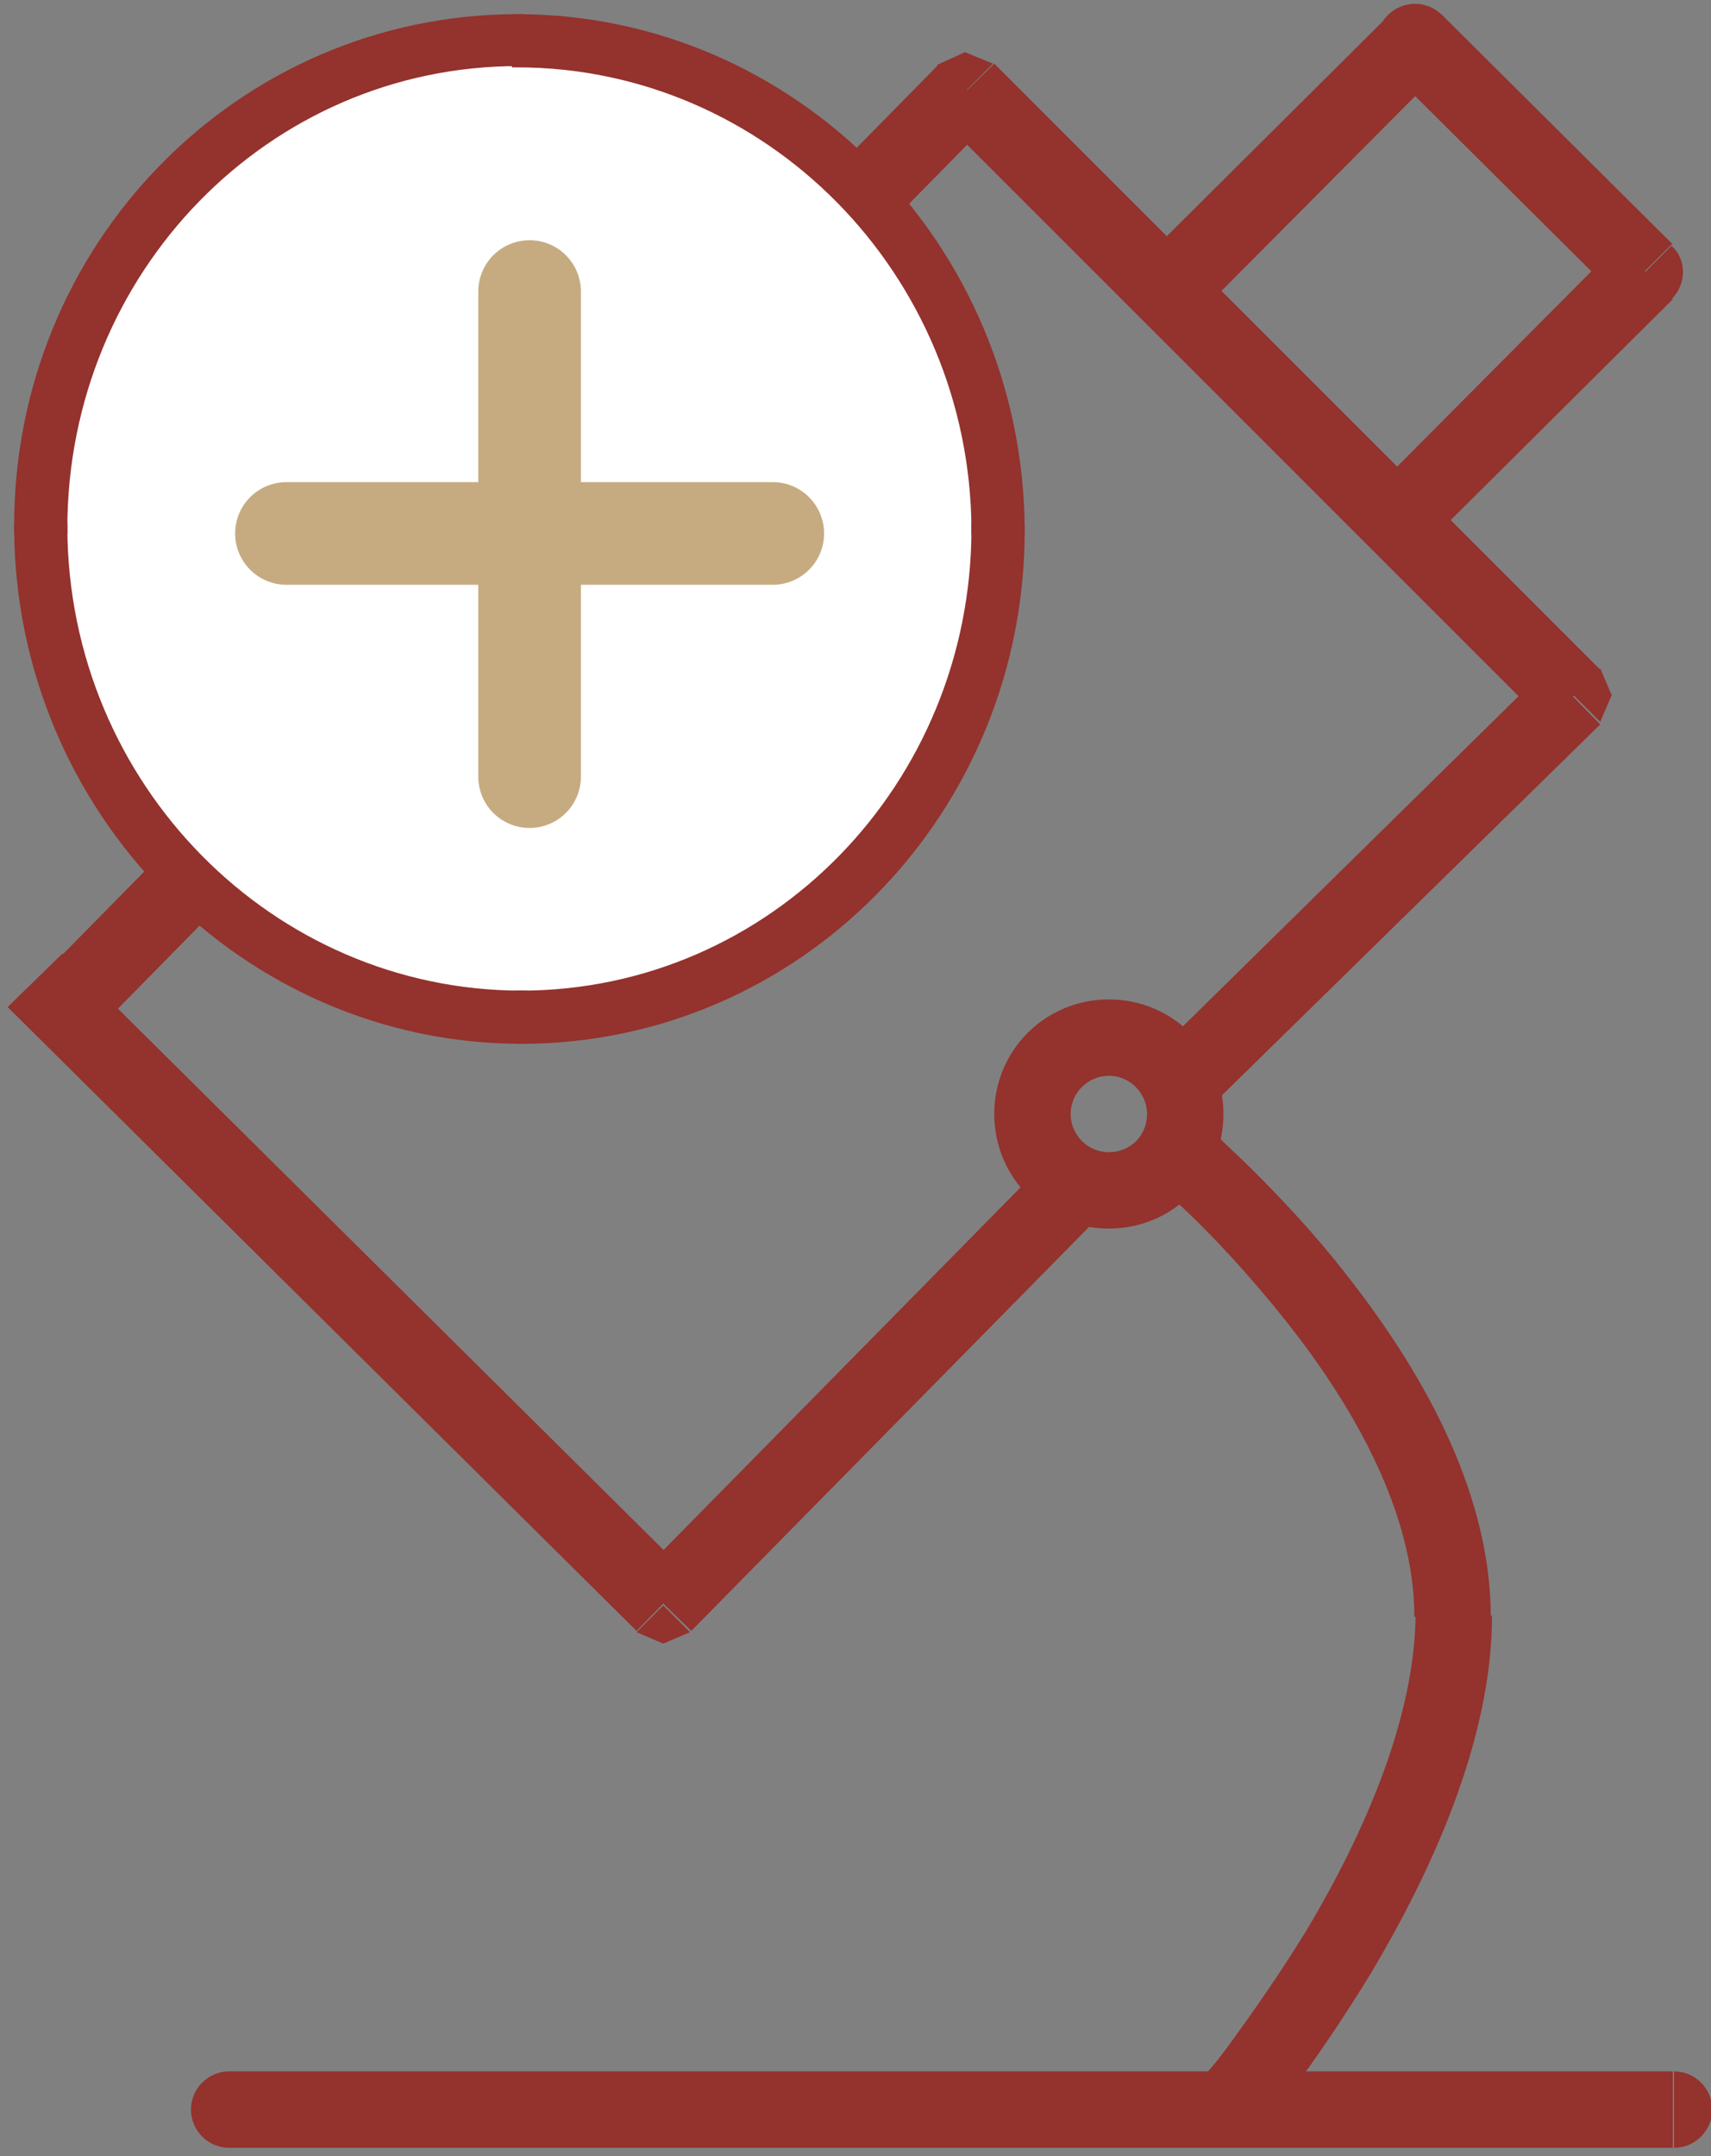
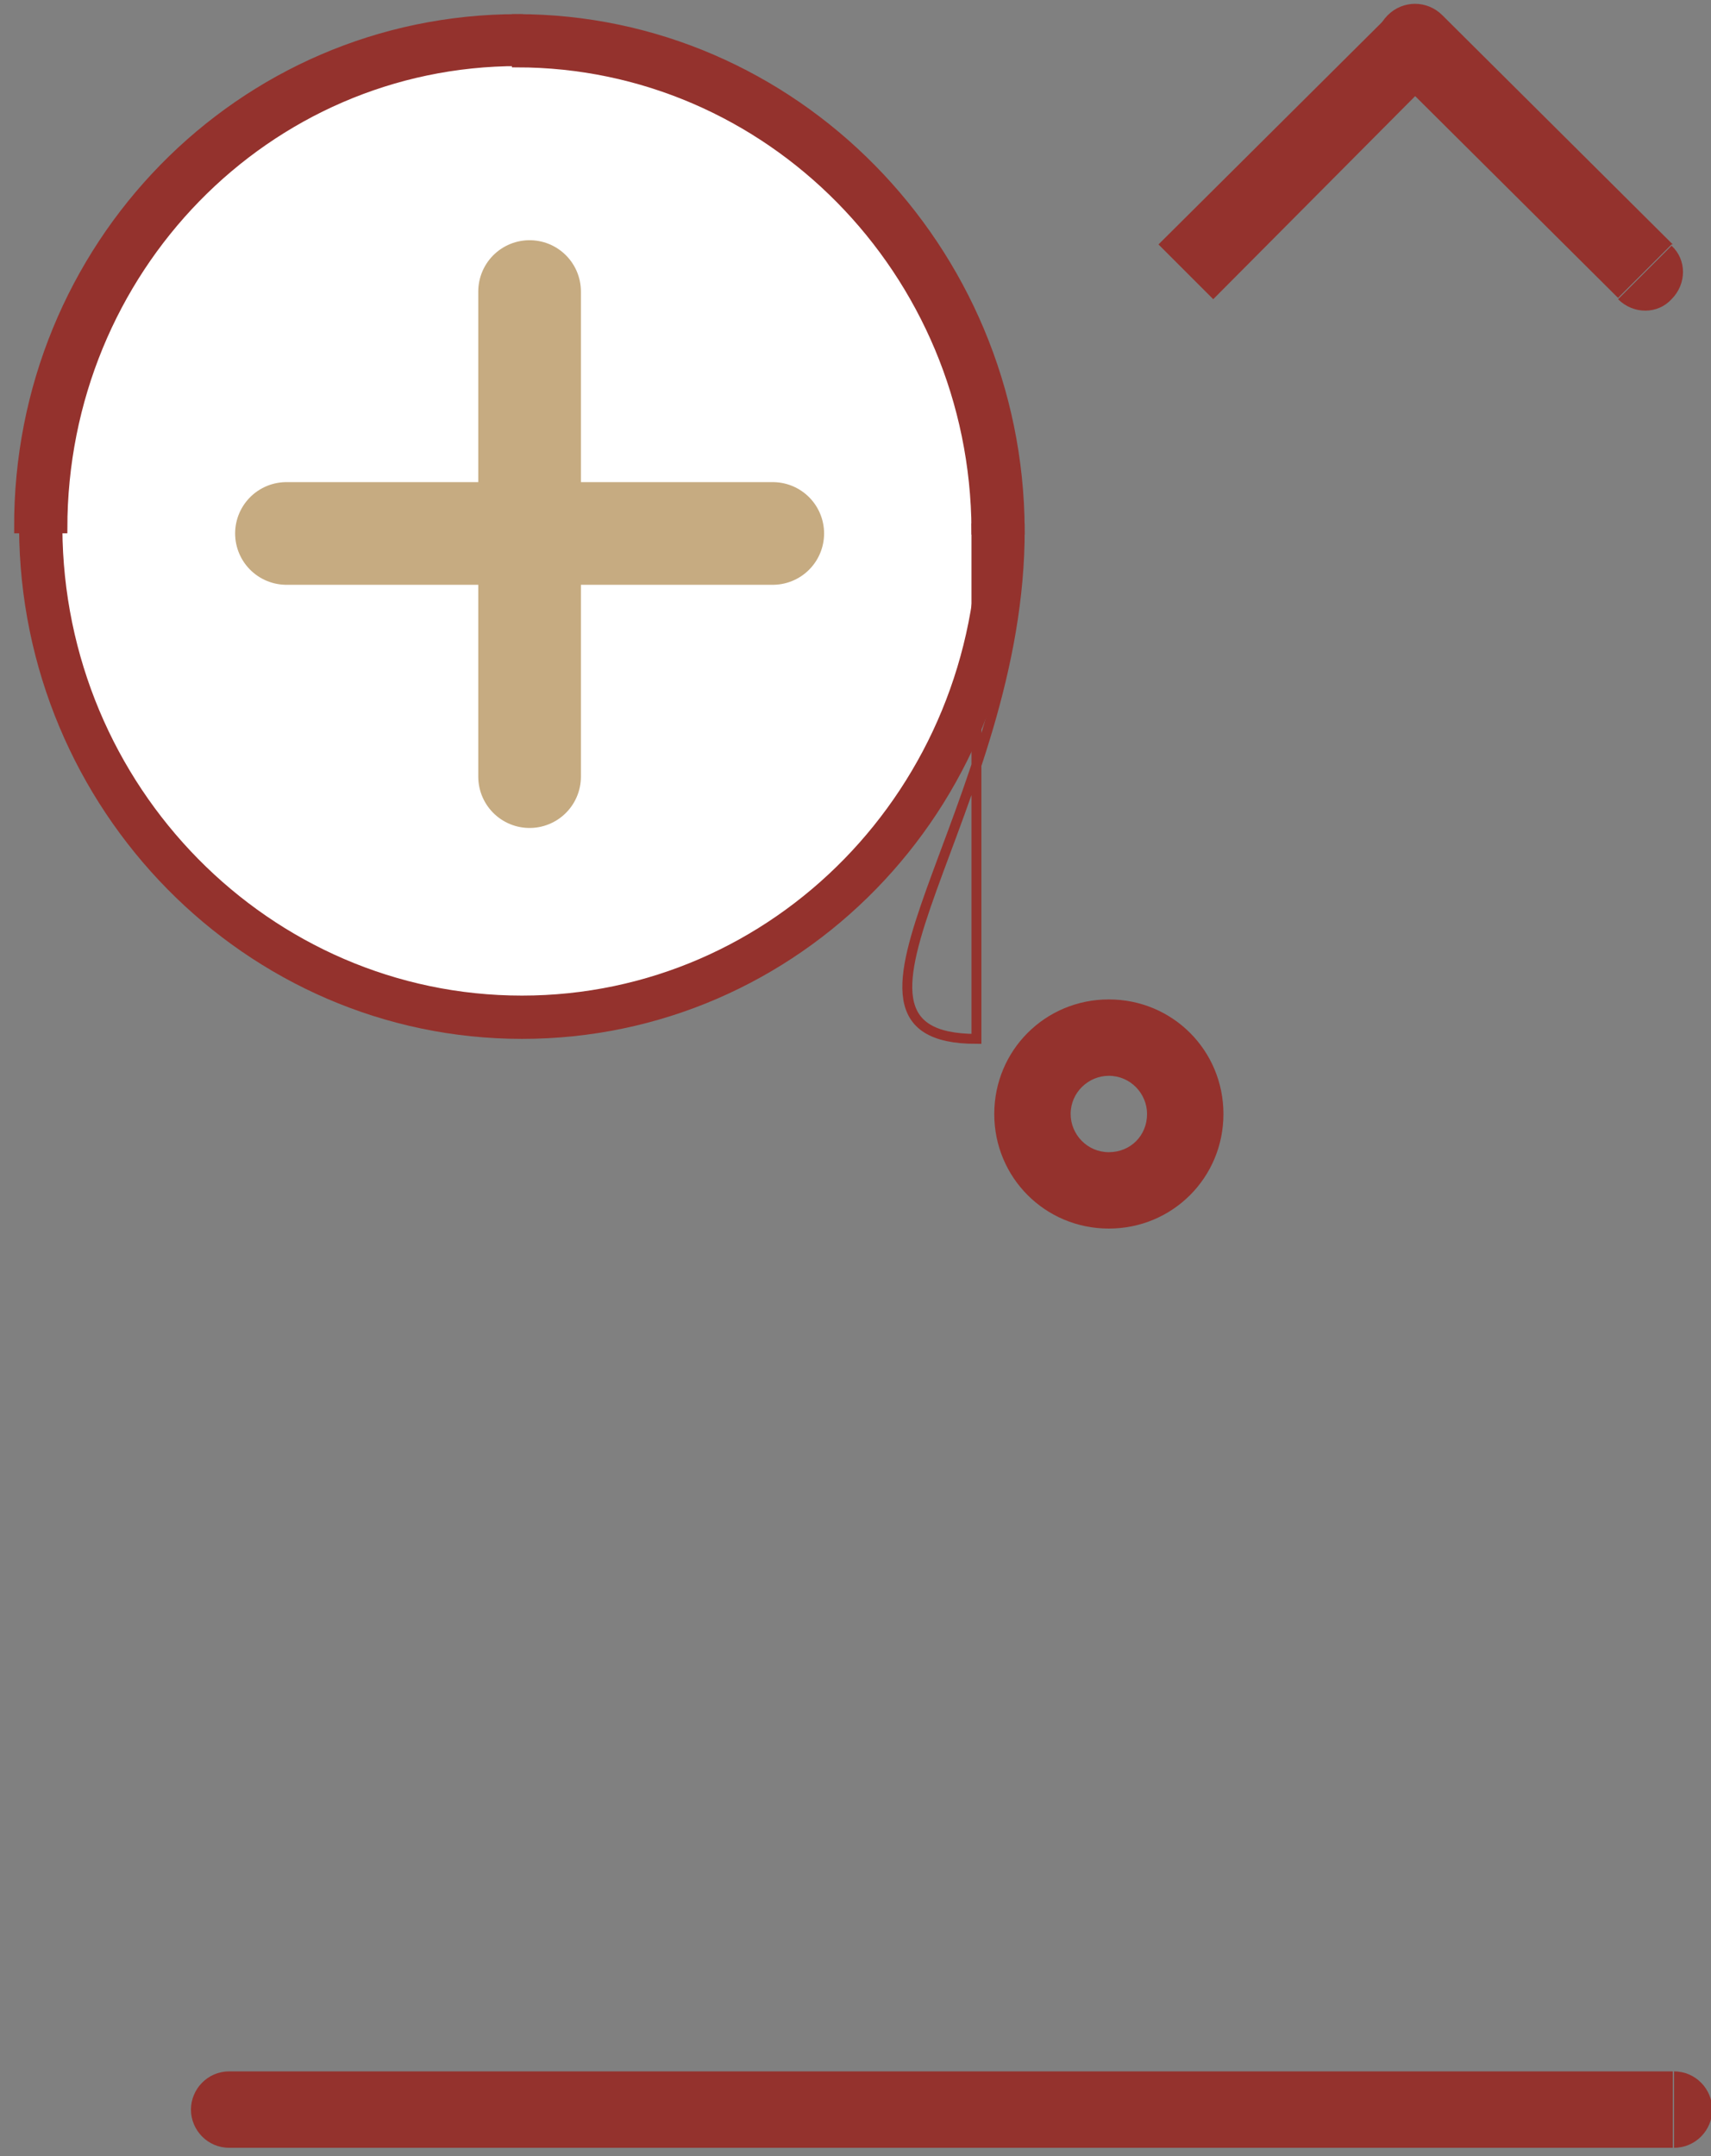
<svg xmlns="http://www.w3.org/2000/svg" width="50" height="63" viewBox="0 0 50 63" fill="none">
  <rect x="0" y="0" width="50" height="63" fill="#808080" stroke="none" />
  <g clip-path="url(#clip0_62_226)">
-     <path d="M20.201 46.094L1.823 27.865L0.223 29.427L18.601 47.656L20.164 46.057M3.274 29.65L29.092 3.385L27.418 1.897L1.6 28.125L3.274 29.613V29.65ZM45.164 19.569L33.891 30.655L35.454 32.255L46.763 21.168L45.201 19.569H45.164ZM27.455 3.423L45.164 21.131L46.763 19.569L29.055 1.86L27.455 3.423ZM30.506 34.003L18.601 46.094L20.201 47.656L32.106 35.566L30.506 34.003ZM33.891 30.618C33.445 31.064 33.445 31.771 33.891 32.217C34.338 32.664 35.045 32.664 35.454 32.217L33.891 30.618ZM45.982 20.312L46.763 21.094L47.098 20.312L46.763 19.531L45.982 20.312ZM28.236 2.641L29.018 1.86L28.199 1.525L27.381 1.897L28.199 2.641H28.236ZM19.382 46.912L18.601 47.694L19.382 48.028L20.164 47.694L19.382 46.912ZM32.068 35.603C32.515 35.156 32.515 34.449 32.068 34.003C31.622 33.557 30.915 33.594 30.506 34.003L32.106 35.566L32.068 35.603Z" fill="#94322D" />
    <path d="M48.884 7.143L42.15 0.446L40.551 2.009L47.284 8.705L48.847 7.143M42.15 0.446C41.704 -4.36749e-06 40.997 -4.36749e-06 40.551 0.446C40.104 0.893 40.104 1.6 40.551 2.009L42.15 0.446ZM47.284 8.743C47.731 9.189 48.438 9.189 48.847 8.743C49.293 8.296 49.293 7.589 48.847 7.18L47.284 8.743Z" fill="#94322D" />
-     <path d="M47.284 7.143L40.588 13.877L42.15 15.439L48.884 8.743L47.284 7.143Z" fill="#94322D" />
    <path d="M35.454 8.743L42.15 2.009L40.588 0.446L33.854 7.143L35.454 8.743Z" fill="#94322D" />
    <path d="M32.403 31.436C33.036 31.436 33.52 31.957 33.52 32.552H35.752C35.752 30.692 34.264 29.204 32.403 29.204V31.436ZM31.287 32.552C31.287 31.92 31.808 31.436 32.403 31.436V29.204C30.543 29.204 29.055 30.692 29.055 32.552H31.287ZM32.403 33.668C31.771 33.668 31.287 33.147 31.287 32.552H29.055C29.055 34.412 30.543 35.9 32.403 35.9V33.668ZM33.52 32.552C33.52 33.184 33.036 33.668 32.403 33.668V35.9C34.264 35.9 35.752 34.412 35.752 32.552H33.52Z" fill="#94322D" />
    <path d="M6.696 62.76H48.884V60.528H6.696V62.76ZM48.921 62.76C49.553 62.76 50.037 62.24 50.037 61.644C50.037 61.049 49.553 60.528 48.921 60.528V62.76ZM6.696 60.528C6.064 60.528 5.58 61.049 5.58 61.644C5.58 62.24 6.064 62.76 6.696 62.76V60.528Z" fill="#94322D" />
-     <path d="M41.369 47.098C41.369 50.186 39.844 53.609 38.207 56.362C37.388 57.701 36.57 58.854 35.975 59.673C35.677 60.082 35.417 60.417 35.231 60.603L35.044 60.863V60.938H34.97C34.97 60.938 34.97 60.938 35.826 61.681L36.681 62.426L36.756 62.351L36.979 62.091C37.165 61.868 37.425 61.533 37.76 61.086C38.393 60.231 39.248 59.003 40.104 57.589C41.778 54.762 43.601 50.893 43.601 47.21H41.369M34.635 33.78L33.928 34.635L33.966 34.71L34.189 34.933C34.375 35.119 34.672 35.38 35.044 35.752C35.751 36.458 36.681 37.463 37.649 38.691C39.583 41.146 41.332 44.234 41.332 47.247H43.564C43.564 43.452 41.406 39.881 39.397 37.314C38.393 36.012 37.351 34.933 36.607 34.189C36.235 33.817 35.9 33.519 35.677 33.296L35.417 33.073L35.342 32.998L34.635 33.854V33.78Z" fill="#94322D" />
    <path d="M29.539 16.555C29.539 23.735 22.545 29.911 14.695 29.911C6.845 29.911 0.744 22.284 0.744 15.104C0.744 7.924 7.478 1.228 15.328 1.228C23.177 1.228 29.576 9.375 29.576 16.555" fill="white" />
    <path d="M15.104 1.823C22.47 1.823 28.497 7.924 28.534 15.476H29.799C29.799 7.254 23.177 0.558 15.104 0.558V1.823ZM1.823 15.439C1.823 7.887 7.775 1.786 15.141 1.786V0.558C7.031 0.558 0.521 7.217 0.558 15.439H1.823ZM15.253 29.092C7.887 29.092 1.86 22.991 1.823 15.439H0.558C0.595 23.661 7.18 30.357 15.253 30.357V29.092ZM28.571 15.439C28.571 22.991 22.619 29.092 15.253 29.092V30.357C23.363 30.357 29.873 23.661 29.836 15.439H28.571Z" fill="#94322D" />
-     <path d="M28.534 15.439C28.534 22.991 22.582 29.092 15.216 29.092V30.357C23.326 30.357 29.836 23.661 29.799 15.439H28.534Z" stroke="#94322D" stroke-width="0.29" stroke-miterlimit="10" />
-     <path d="M15.253 29.092C7.887 29.092 1.86 22.991 1.823 15.439H0.558C0.595 23.661 7.18 30.357 15.253 30.357V29.092Z" stroke="#94322D" stroke-width="0.29" stroke-miterlimit="10" />
+     <path d="M28.534 15.439V30.357C23.326 30.357 29.836 23.661 29.799 15.439H28.534Z" stroke="#94322D" stroke-width="0.29" stroke-miterlimit="10" />
    <path d="M1.823 15.439C1.823 7.887 7.775 1.786 15.141 1.786V0.558C7.031 0.558 0.521 7.217 0.558 15.439H1.823Z" stroke="#94322D" stroke-width="0.29" stroke-miterlimit="10" />
    <path d="M15.104 1.823C22.47 1.823 28.497 7.924 28.534 15.476H29.799C29.762 7.254 23.177 0.558 15.104 0.558V1.823Z" stroke="#94322D" stroke-width="0.29" stroke-miterlimit="10" />
    <path d="M15.476 8.519V22.694" stroke="#C6AB81" stroke-width="3" stroke-linecap="round" stroke-linejoin="round" />
    <path d="M22.582 15.588H8.371" stroke="#C6AB81" stroke-width="3" stroke-linecap="round" stroke-linejoin="round" />
  </g>
  <defs>
    <clipPath id="clip0_62_226">
      <rect width="50" height="63" fill="white" />
    </clipPath>
  </defs>
</svg>